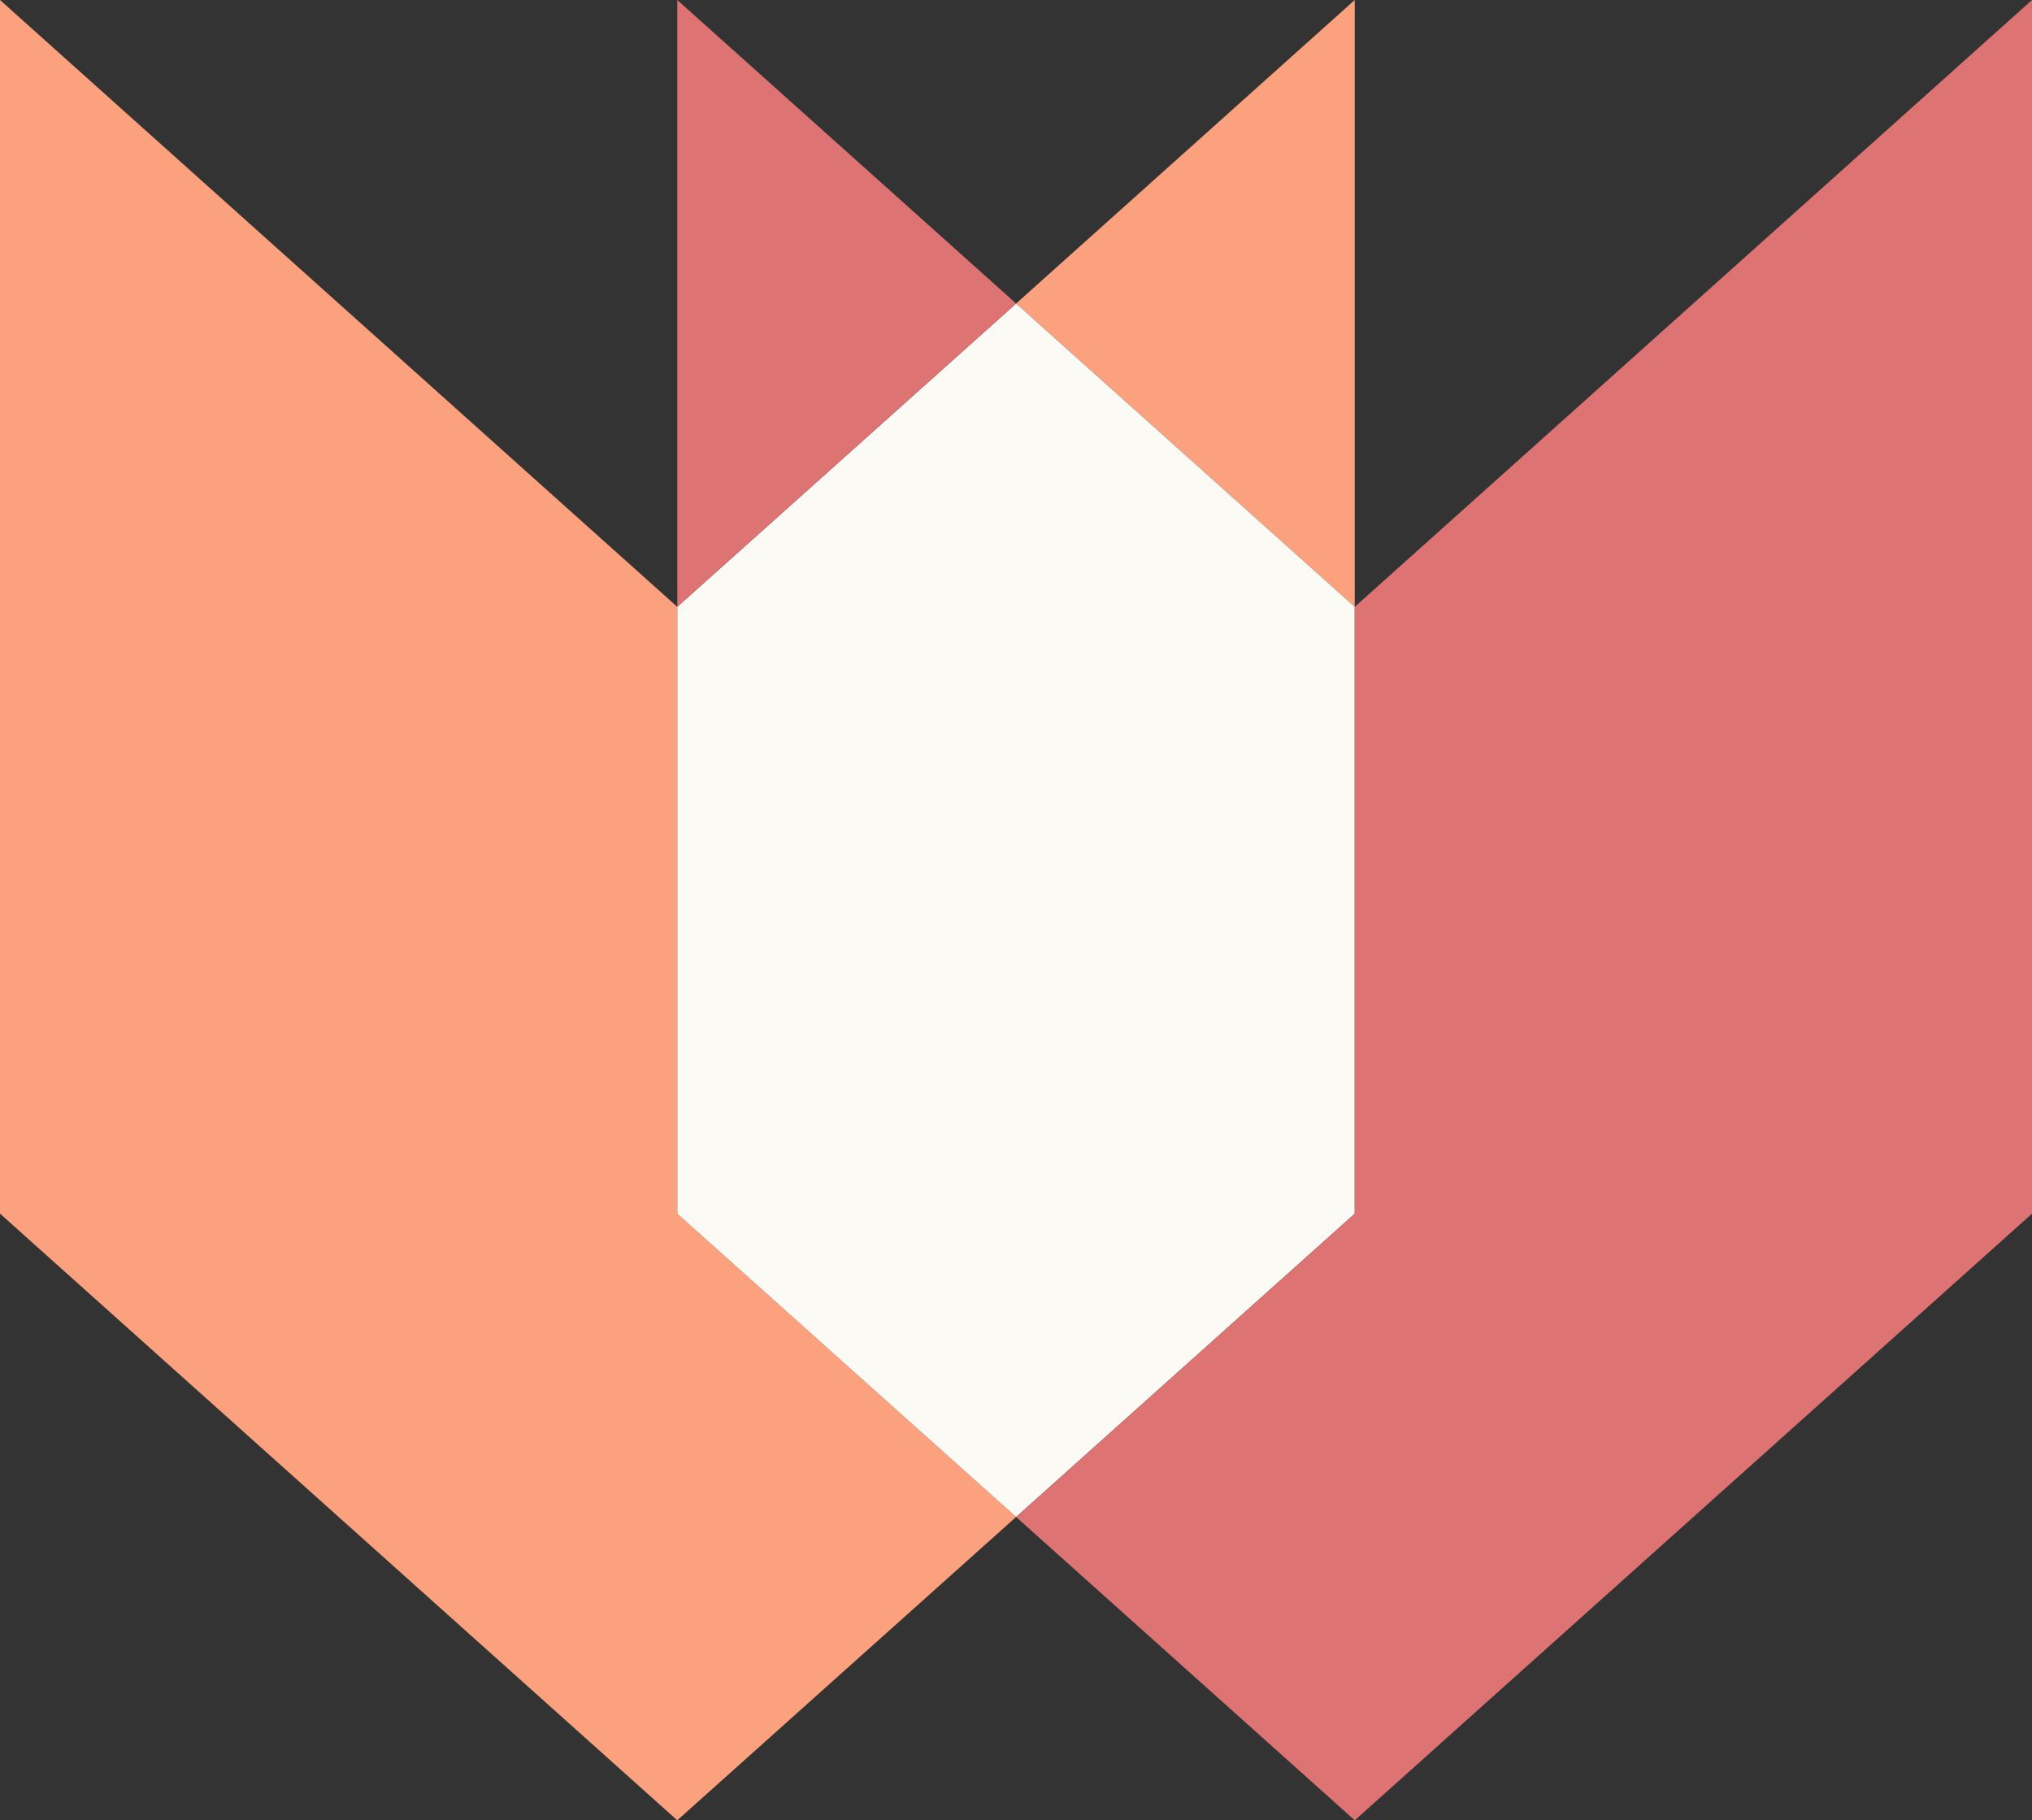
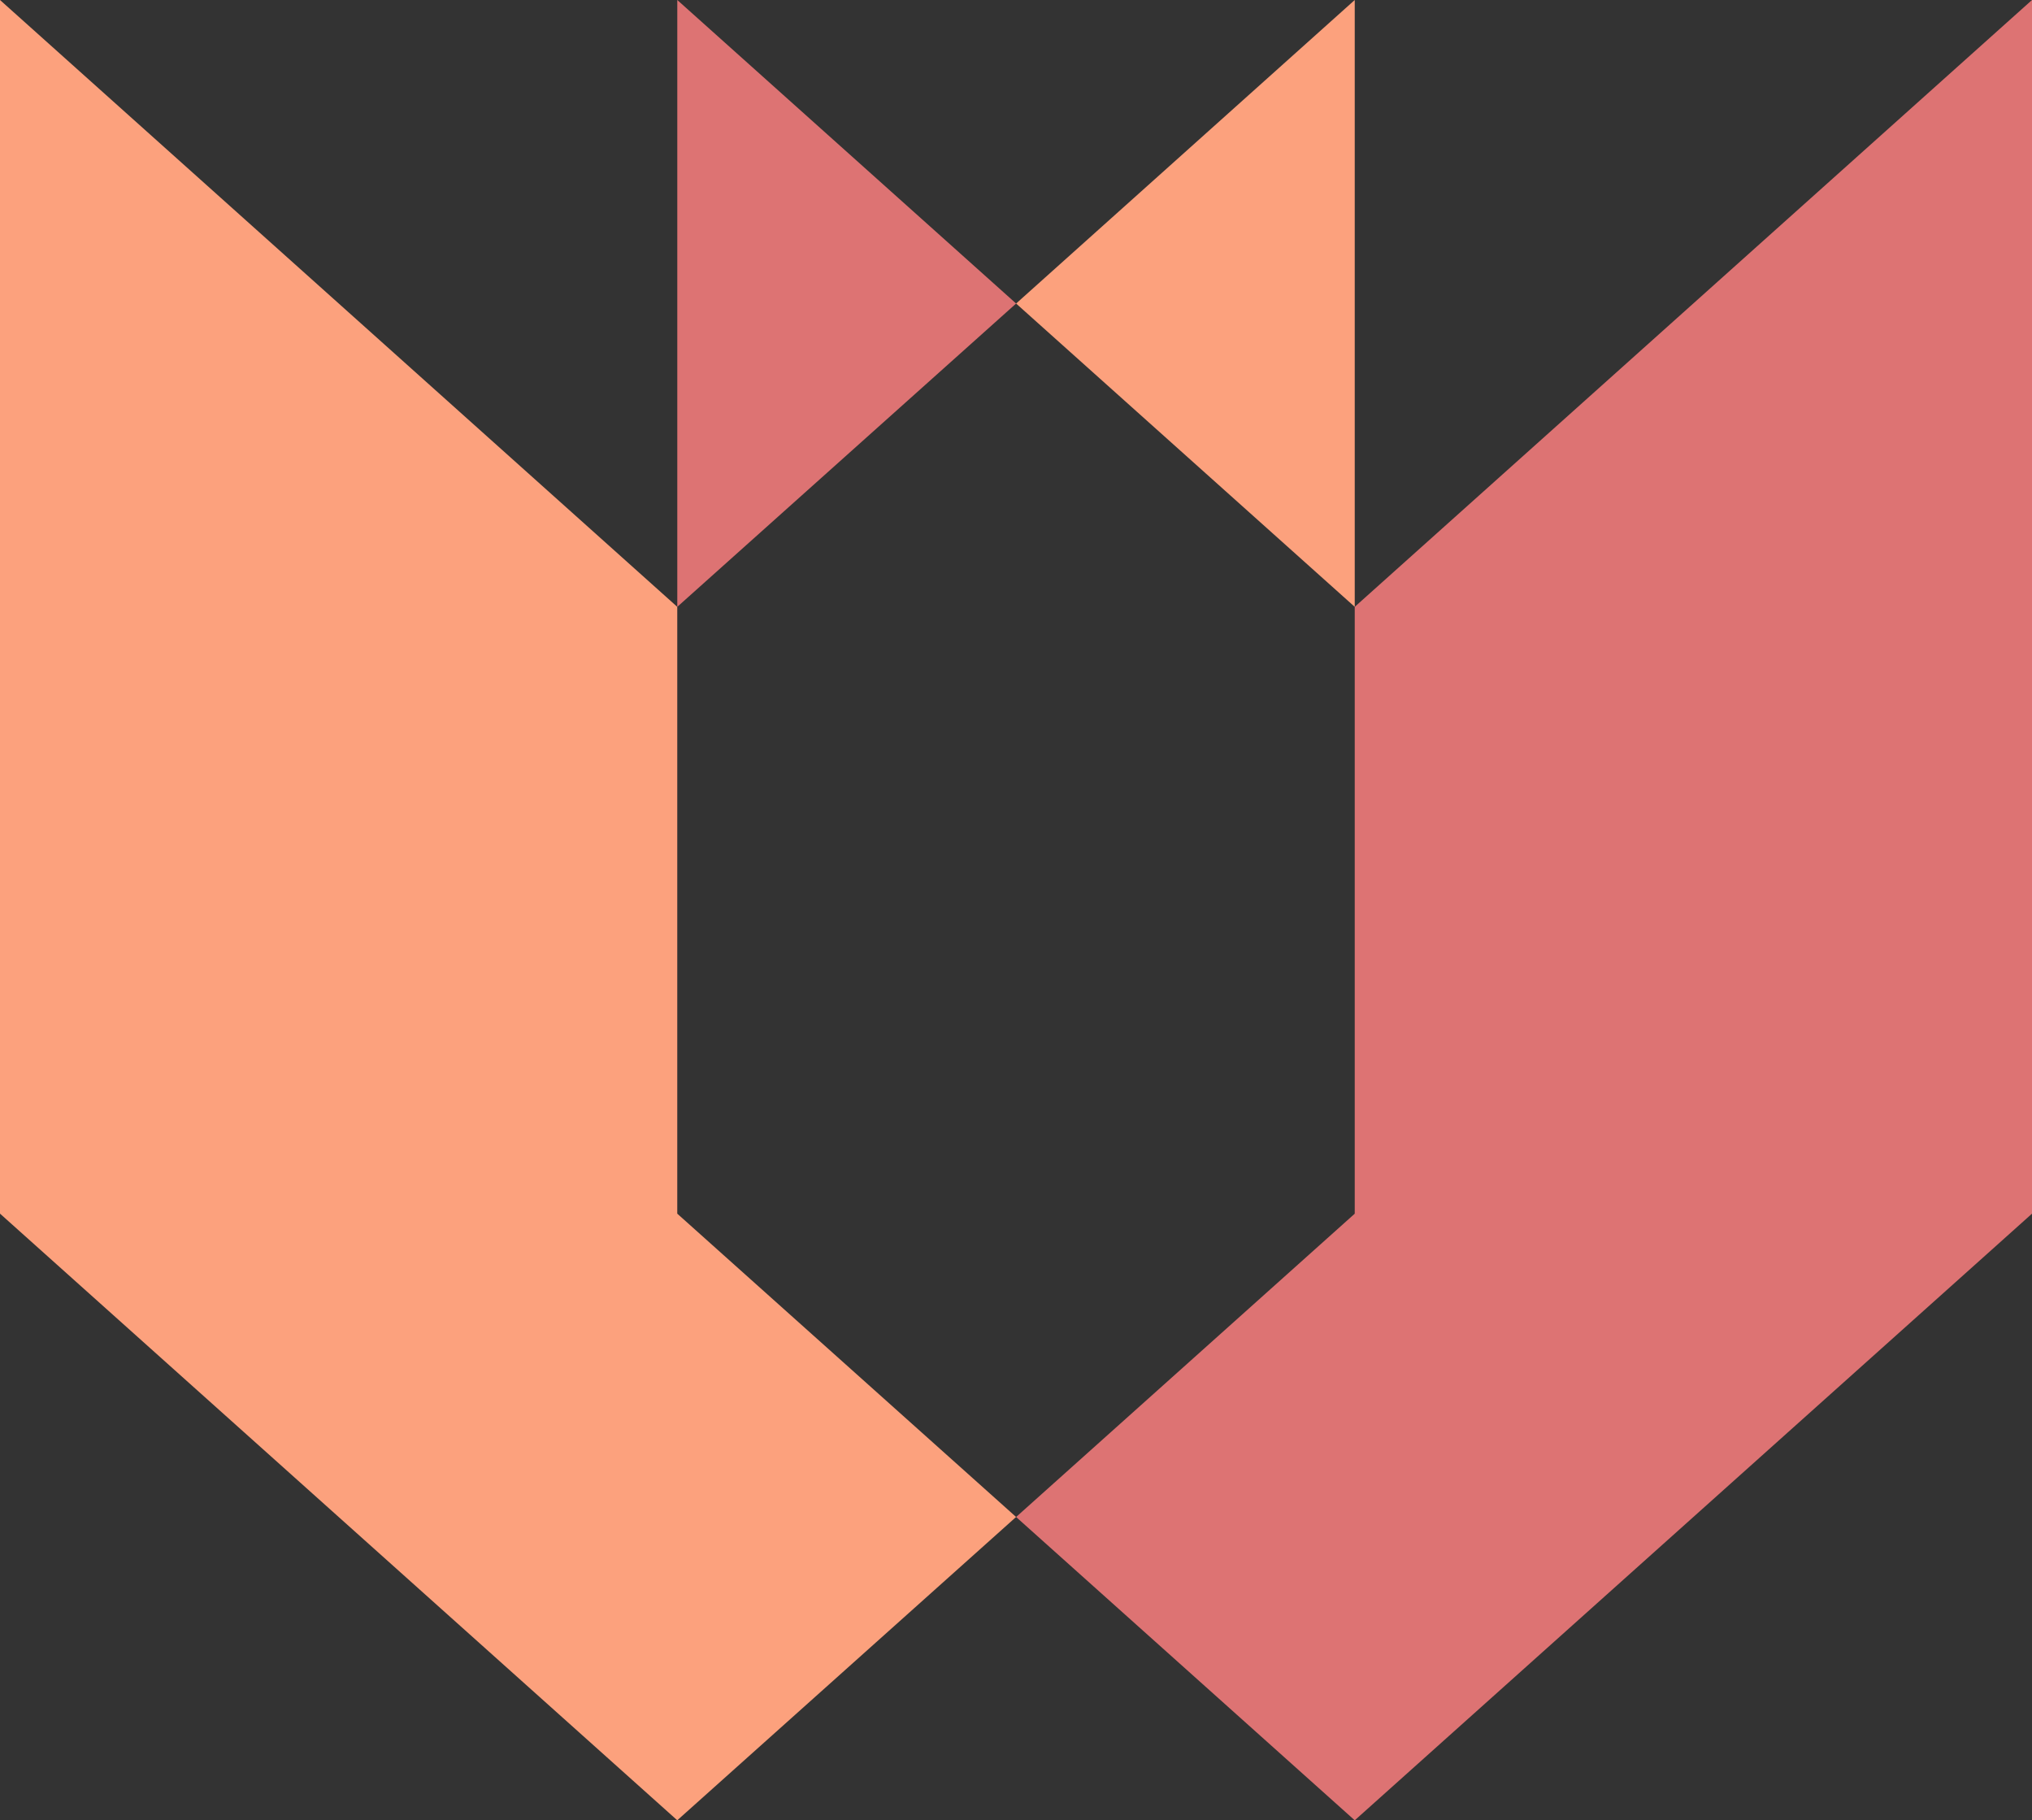
<svg xmlns="http://www.w3.org/2000/svg" width="84.693" height="75.864" viewBox="0 0 84.693 75.864">
  <rect x="0" y="0" width="84.693" height="75.864" fill="#333333" stroke="none" />
  <g id="Group_475" data-name="Group 475" transform="translate(-1108.421 -572.984)">
    <path id="Path_6376" data-name="Path 6376" d="M1136.649,623.565l14.122,12.641-14.122,12.641-28.228-25.283V572.984l28.228,25.291Z" fill="#fca17d" />
    <path id="Path_6377" data-name="Path 6377" d="M1164.886,572.984v25.291l-14.114-12.641Z" fill="#fca17d" />
-     <path id="Path_6378" data-name="Path 6378" d="M1164.886,598.275v25.291l-14.114,12.641-14.122-12.641V598.275l14.122-12.641Z" fill="#fcfaf4" />
    <path id="Path_6379" data-name="Path 6379" d="M1150.772,585.634l-14.122,12.641V572.984Z" fill="#dd7373" />
    <path id="Path_6380" data-name="Path 6380" d="M1193.114,572.984v50.581l-28.228,25.283-14.114-12.641,14.114-12.641V598.275Z" fill="#dd7373" />
  </g>
</svg>